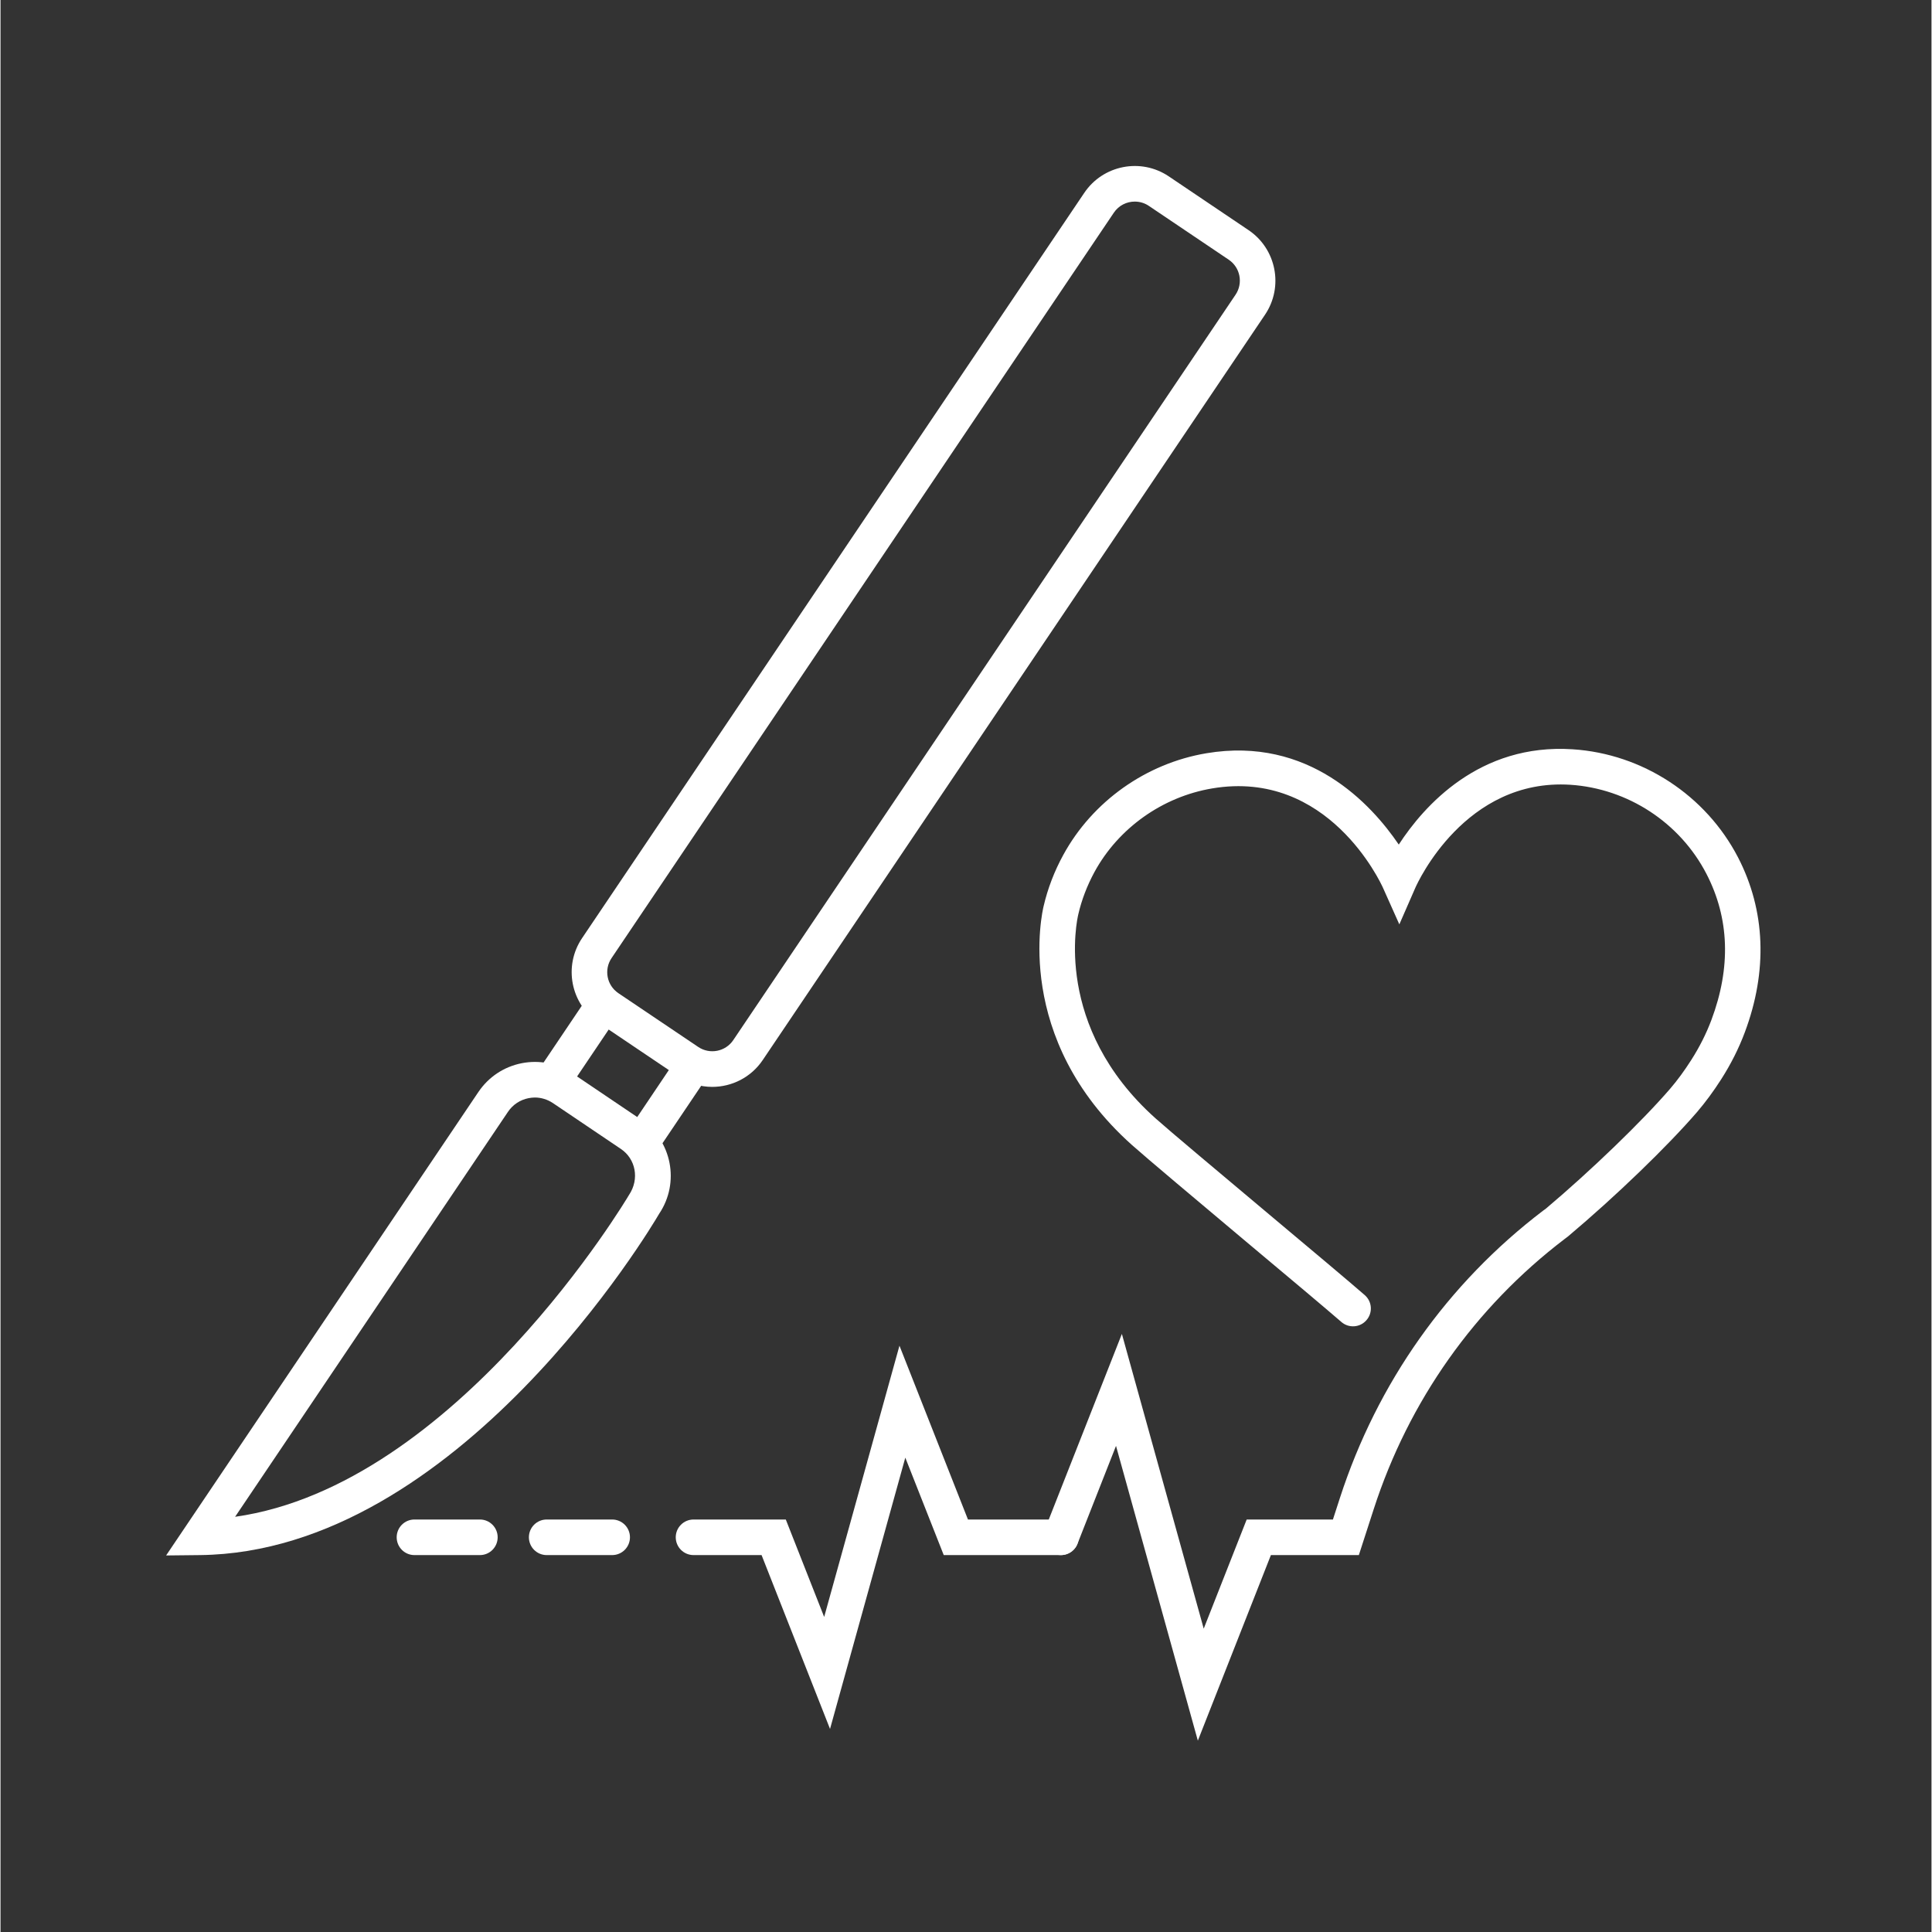
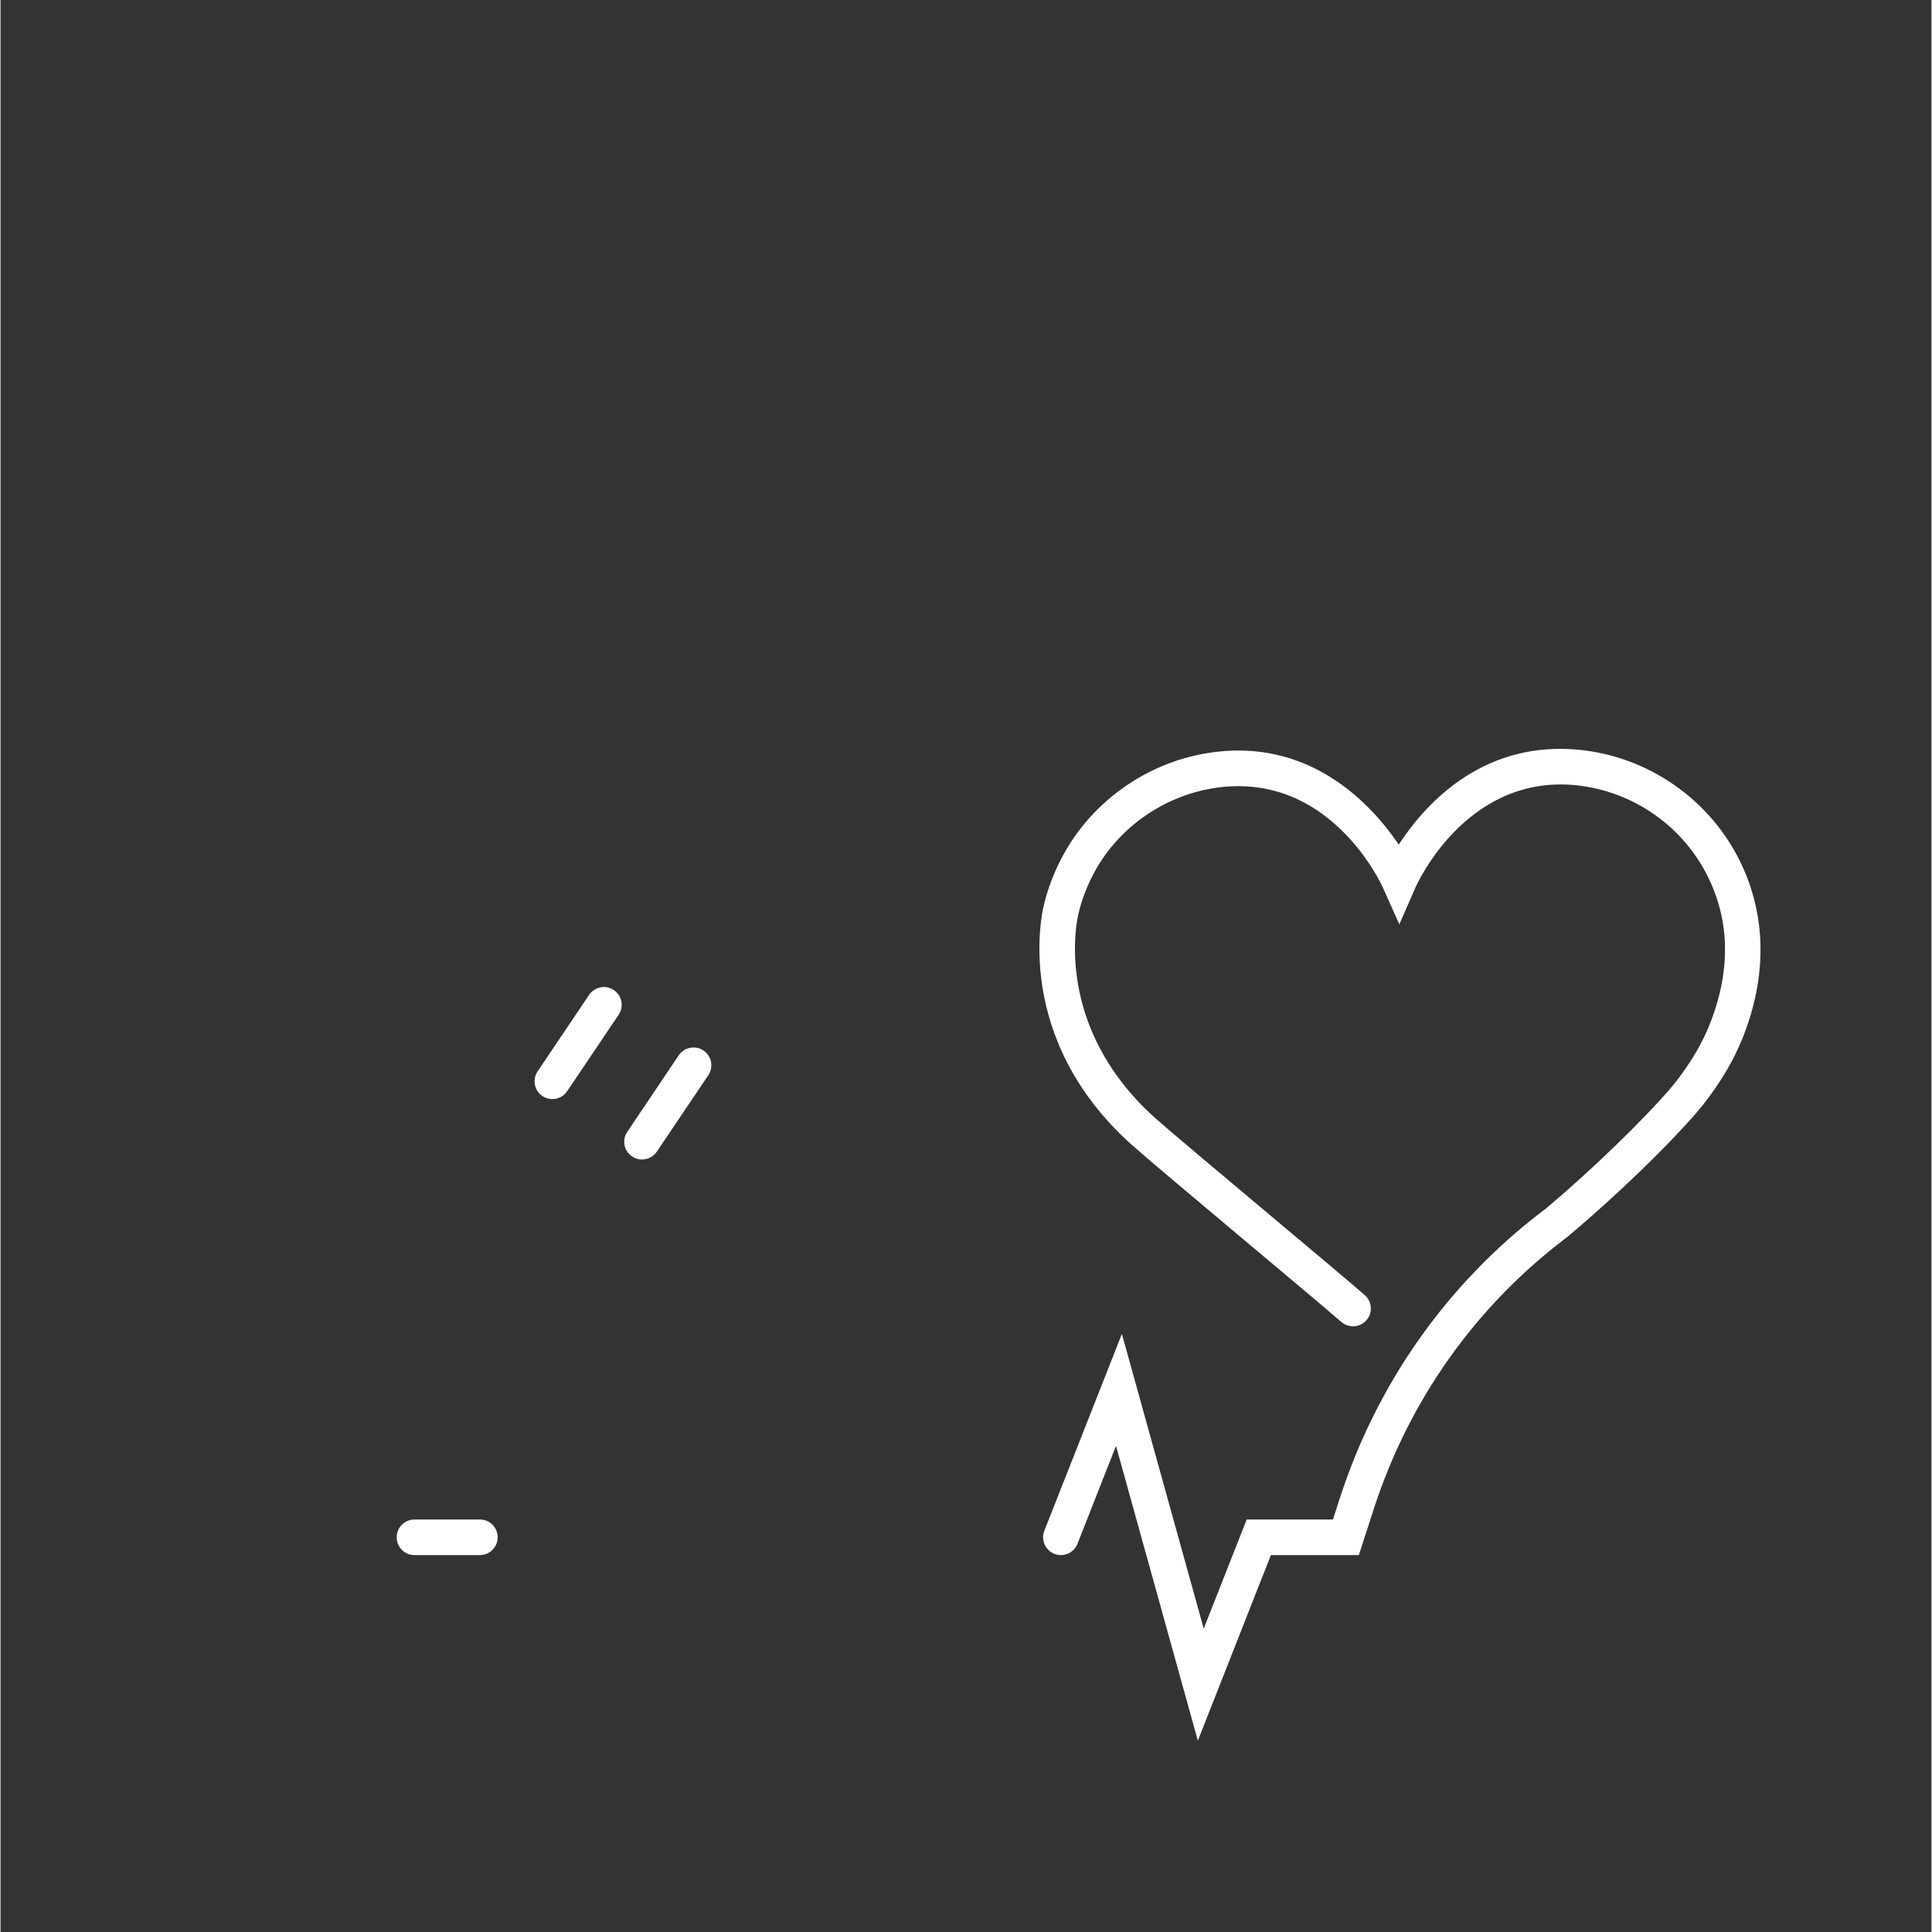
<svg xmlns="http://www.w3.org/2000/svg" width="300" viewBox="0 0 224.88 225" height="300" preserveAspectRatio="xMidYMid meet">
  <rect x="0" y="0" width="224.88" height="225" fill="#333333" stroke="none" />
  <defs>
    <clipPath id="fe01f9d396">
      <path d="M 120 87 L 205 87 L 205 202.762 L 120 202.762 Z M 120 87 " clip-rule="nonzero" />
    </clipPath>
  </defs>
-   <path fill="#ffffff" d="M 132.094 23.477 C 131.152 23.477 130.223 23.926 129.656 24.773 L 71.16 111.582 C 70.254 112.926 70.609 114.754 71.949 115.66 L 81.254 121.926 C 82.598 122.832 84.426 122.477 85.332 121.137 L 143.828 34.328 C 144.738 32.98 144.383 31.152 143.039 30.246 L 133.734 23.977 C 133.234 23.637 132.66 23.477 132.094 23.477 Z M 82.887 126.578 C 81.523 126.578 80.152 126.184 78.941 125.367 L 69.637 119.098 C 66.402 116.914 65.539 112.504 67.723 109.262 L 126.219 22.453 C 128.402 19.219 132.812 18.355 136.055 20.539 L 145.352 26.805 C 148.586 28.988 149.449 33.398 147.27 36.641 L 88.77 123.449 C 87.406 125.48 85.164 126.578 82.887 126.578 " fill-opacity="1" fill-rule="nonzero" />
-   <path fill="#ffffff" d="M 62.23 127.816 C 61.984 127.816 61.746 127.848 61.496 127.891 C 60.512 128.086 59.656 128.652 59.098 129.484 L 27.32 176.645 C 53.078 173.004 72.996 139.504 73.203 139.148 C 74.43 137.312 73.973 134.969 72.254 133.809 L 64.328 128.461 C 63.695 128.043 62.969 127.816 62.23 127.816 Z M 19.285 181.148 L 55.66 127.164 C 56.84 125.418 58.633 124.227 60.707 123.82 C 62.789 123.414 64.891 123.848 66.641 125.023 L 74.566 130.371 C 78.188 132.809 79.145 137.734 76.707 141.352 C 75.836 142.863 53.281 180.758 23.238 181.105 L 19.285 181.148 " fill-opacity="1" fill-rule="nonzero" />
  <path fill="#ffffff" d="M 74.707 135.035 C 74.309 135.035 73.91 134.918 73.555 134.68 C 72.602 134.043 72.348 132.758 72.996 131.809 L 78.984 122.906 C 79.633 121.957 80.922 121.703 81.863 122.34 C 82.816 122.98 83.07 124.27 82.43 125.219 L 76.434 134.121 C 76.027 134.715 75.375 135.035 74.707 135.035 " fill-opacity="1" fill-rule="nonzero" />
  <path fill="#ffffff" d="M 64.27 128 C 63.871 128 63.465 127.883 63.109 127.645 C 62.156 127.004 61.91 125.715 62.551 124.77 L 68.547 115.863 C 69.188 114.914 70.477 114.664 71.426 115.305 C 72.379 115.941 72.625 117.234 71.984 118.184 L 65.988 127.086 C 65.59 127.68 64.93 128 64.27 128 " fill-opacity="1" fill-rule="nonzero" />
  <g clip-path="url(#fe01f9d396)">
    <path fill="#ffffff" d="M 139.441 202.715 L 129.91 168.387 L 125.422 179.793 C 125 180.859 123.797 181.379 122.73 180.961 C 121.672 180.539 121.141 179.336 121.562 178.277 L 130.594 155.348 L 140.125 189.672 L 145.129 176.961 L 155.172 176.961 L 155.98 174.469 C 160.324 161.055 168.512 149.469 179.66 140.984 L 179.996 140.738 C 185.195 136.355 191.172 130.59 194.438 126.801 C 195.285 125.816 196.109 124.691 196.895 123.457 C 197.867 121.941 198.656 120.367 199.25 118.785 C 201.543 112.664 201.348 106.941 198.672 101.77 C 195.59 95.805 189.52 91.836 182.832 91.395 C 170.559 90.605 165.016 102.836 164.785 103.355 L 162.906 107.652 L 160.992 103.371 C 160.738 102.812 154.609 89.551 141.125 91.816 C 135.328 92.789 130.199 96.43 127.402 101.551 C 126.547 103.133 125.906 104.793 125.516 106.496 C 125.383 107.051 122.535 119.531 134.516 130.246 C 136.098 131.66 142.008 136.617 147.719 141.41 C 152.586 145.488 157.184 149.348 158.879 150.828 C 159.742 151.582 159.832 152.887 159.074 153.75 C 158.328 154.613 157.016 154.707 156.152 153.953 C 154.484 152.504 149.906 148.656 145.047 144.59 C 139.316 139.773 133.387 134.797 131.754 133.336 C 117.855 120.902 121.332 106.148 121.48 105.527 C 121.953 103.496 122.723 101.473 123.766 99.57 C 127.168 93.332 133.398 88.906 140.441 87.723 C 152.352 85.723 159.629 93.629 162.84 98.359 C 165.762 93.867 172.227 86.543 183.098 87.262 C 191.23 87.789 198.605 92.621 202.355 99.859 C 205.547 106.035 205.824 113.078 203.133 120.242 C 202.441 122.094 201.516 123.93 200.391 125.691 C 199.5 127.086 198.555 128.367 197.578 129.508 C 194.133 133.504 188.098 139.328 182.562 143.984 L 182.176 144.277 C 171.703 152.254 164.008 163.137 159.926 175.746 L 158.191 181.105 L 147.949 181.105 L 139.441 202.715 " fill-opacity="1" fill-rule="nonzero" />
  </g>
-   <path fill="#ffffff" d="M 96.605 201.352 L 88.633 181.105 L 80.711 181.105 C 79.566 181.105 78.637 180.176 78.637 179.031 C 78.637 177.891 79.566 176.961 80.711 176.961 L 91.453 176.961 L 95.922 188.309 L 104.691 156.719 L 112.668 176.961 L 123.492 176.961 C 124.637 176.961 125.566 177.891 125.566 179.031 C 125.566 180.176 124.637 181.105 123.492 181.105 L 109.848 181.105 L 105.371 169.758 L 96.605 201.352 " fill-opacity="1" fill-rule="nonzero" />
-   <path fill="#ffffff" d="M 71.23 181.105 L 63.609 181.105 C 62.461 181.105 61.535 180.176 61.535 179.031 C 61.535 177.891 62.461 176.961 63.609 176.961 L 71.23 176.961 C 72.379 176.961 73.305 177.891 73.305 179.031 C 73.305 180.176 72.379 181.105 71.23 181.105 " fill-opacity="1" fill-rule="nonzero" />
  <path fill="#ffffff" d="M 55.832 181.105 L 48.203 181.105 C 47.062 181.105 46.137 180.176 46.137 179.031 C 46.137 177.891 47.062 176.961 48.203 176.961 L 55.832 176.961 C 56.973 176.961 57.898 177.891 57.898 179.031 C 57.898 180.176 56.973 181.105 55.832 181.105 " fill-opacity="1" fill-rule="nonzero" />
</svg>